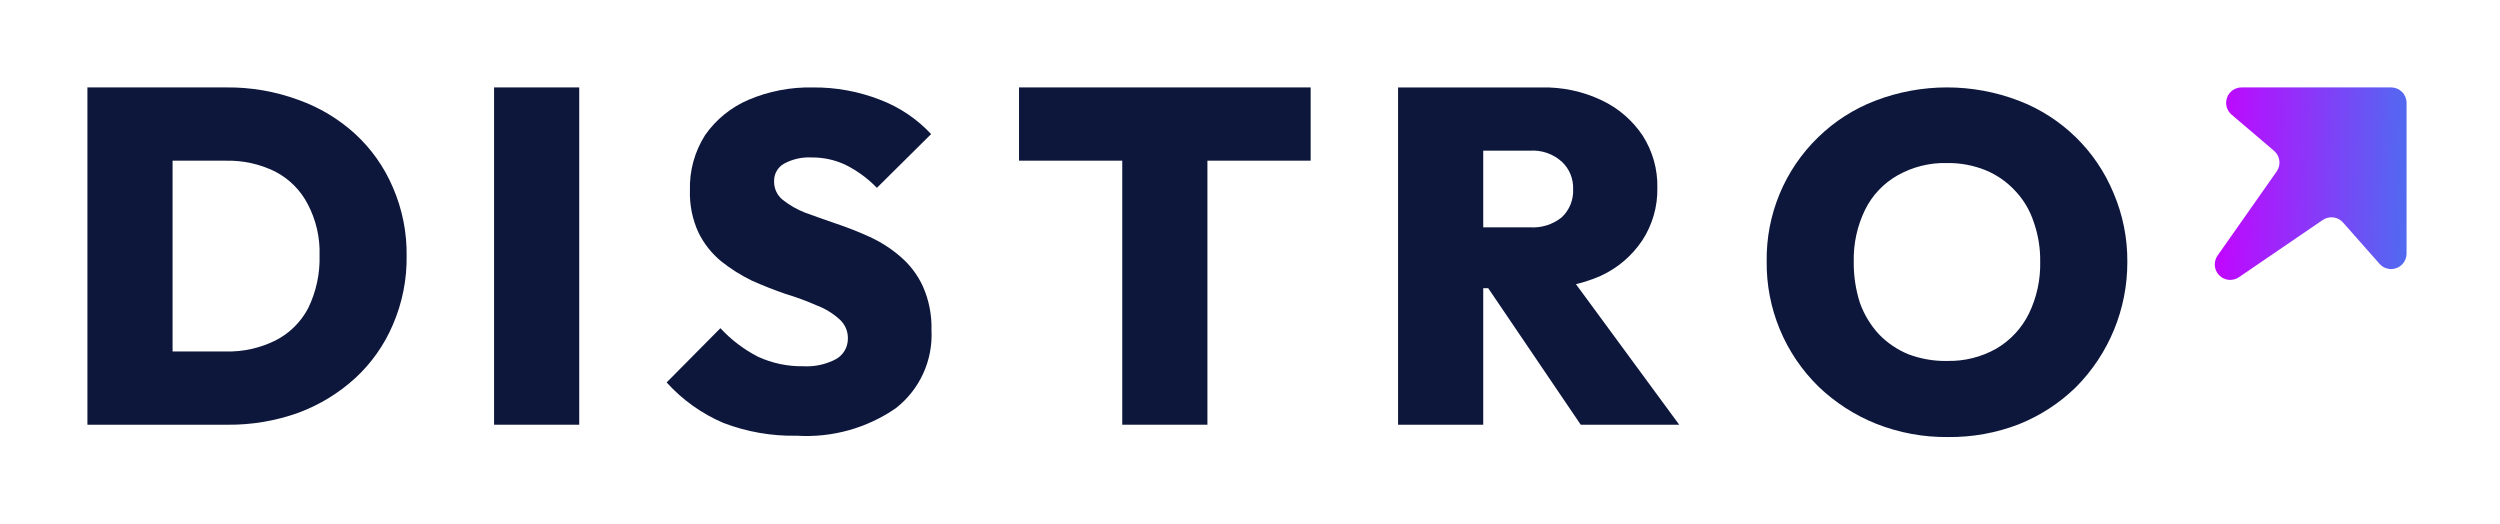
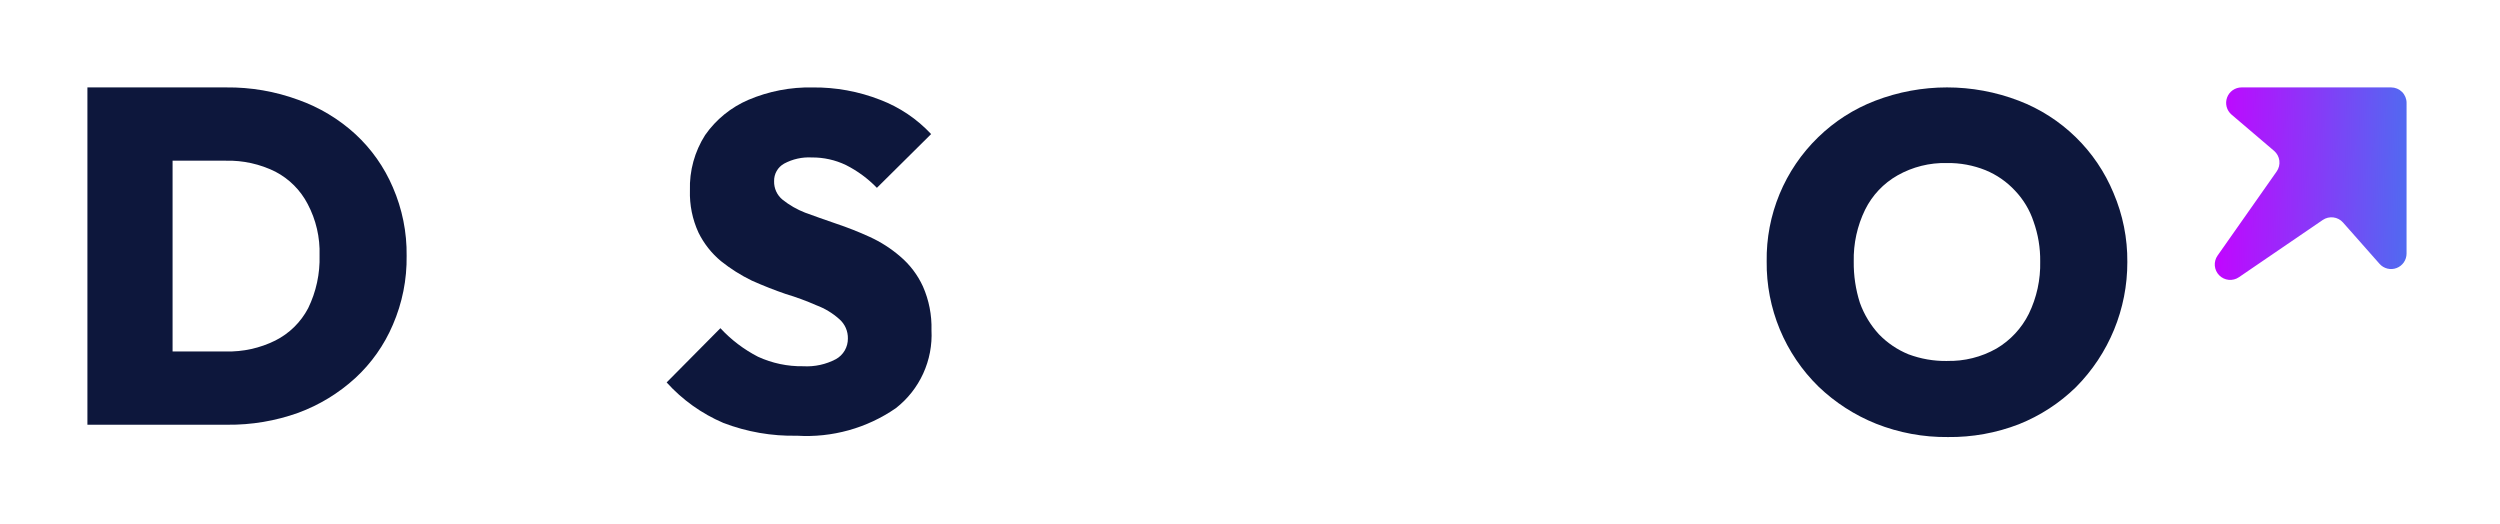
<svg xmlns="http://www.w3.org/2000/svg" width="286" height="60" viewBox="0 0 286 60" fill="none">
  <path d="M16.586 48.589V40.208H25.837C27.798 40.258 29.741 39.828 31.498 38.956C33.107 38.146 34.421 36.852 35.255 35.256C36.171 33.377 36.618 31.305 36.557 29.215C36.624 27.171 36.155 25.144 35.197 23.337C34.374 21.752 33.082 20.459 31.497 19.636C29.739 18.765 27.796 18.335 25.836 18.384H16.15V10.001H25.893C28.696 9.971 31.481 10.451 34.112 11.417C36.53 12.272 38.751 13.605 40.644 15.335C42.492 17.038 43.957 19.115 44.942 21.428C46.017 23.899 46.555 26.571 46.519 29.266C46.558 31.978 46.02 34.668 44.942 37.157C43.957 39.471 42.492 41.55 40.642 43.254C38.743 44.989 36.525 46.339 34.111 47.228C31.509 48.158 28.762 48.619 25.999 48.589H16.586ZM10 48.589V10.001H19.743V48.589H10Z" fill="#0D173C" />
-   <path d="M56.522 48.588V10H66.264V48.588H56.522Z" fill="#0D173C" />
  <path d="M91.175 49.846C88.294 49.908 85.429 49.409 82.74 48.376C80.272 47.319 78.063 45.741 76.264 43.749L82.414 37.545C83.645 38.876 85.101 39.981 86.713 40.81C88.333 41.556 90.1 41.928 91.883 41.898C93.186 41.975 94.485 41.693 95.638 41.082C96.053 40.849 96.398 40.509 96.637 40.097C96.876 39.686 97.001 39.217 96.998 38.741C97.009 38.32 96.927 37.901 96.758 37.515C96.588 37.129 96.335 36.785 96.017 36.509C95.255 35.825 94.372 35.29 93.413 34.931C92.263 34.424 91.082 33.989 89.878 33.629C88.608 33.194 87.32 32.686 86.014 32.105C84.756 31.495 83.571 30.746 82.479 29.873C81.402 28.979 80.526 27.867 79.908 26.612C79.211 25.097 78.876 23.441 78.928 21.775C78.859 19.539 79.466 17.335 80.669 15.449C81.912 13.67 83.628 12.274 85.623 11.42C87.944 10.433 90.448 9.951 92.97 10.004C95.613 9.976 98.236 10.457 100.698 11.42C102.912 12.265 104.904 13.605 106.521 15.338L100.317 21.488C99.291 20.429 98.097 19.549 96.782 18.884C95.559 18.297 94.218 18 92.862 18.013C91.763 17.953 90.668 18.198 89.699 18.72C89.343 18.919 89.048 19.212 88.847 19.567C88.646 19.922 88.545 20.325 88.557 20.733C88.546 21.138 88.629 21.541 88.799 21.909C88.969 22.277 89.222 22.601 89.537 22.855C90.312 23.471 91.174 23.966 92.096 24.325C93.183 24.725 94.362 25.142 95.63 25.577C96.945 26.016 98.234 26.524 99.494 27.101C100.755 27.676 101.928 28.428 102.977 29.333C104.086 30.271 104.975 31.442 105.581 32.762C106.275 34.338 106.61 36.048 106.562 37.768C106.65 39.475 106.325 41.178 105.614 42.733C104.904 44.288 103.829 45.648 102.48 46.698C99.171 48.984 95.189 50.093 91.175 49.846Z" fill="#0D173C" />
-   <path d="M128.386 48.588V10.264H138.129V48.588H128.386ZM116.576 18.381V10H149.94V18.381H116.576Z" fill="#0D173C" />
-   <path d="M167.667 32.965V26.005H175.016C176.332 26.098 177.634 25.69 178.662 24.863C179.098 24.453 179.44 23.954 179.665 23.4C179.89 22.846 179.992 22.249 179.965 21.652C179.989 21.062 179.886 20.473 179.661 19.927C179.436 19.381 179.095 18.89 178.662 18.489C178.169 18.047 177.593 17.708 176.966 17.493C176.34 17.278 175.677 17.191 175.016 17.237H167.667V10.004H176.376C178.745 9.951 181.094 10.454 183.233 11.473C185.13 12.367 186.747 13.759 187.914 15.501C189.061 17.284 189.649 19.369 189.601 21.488C189.643 23.631 189.036 25.736 187.86 27.529C186.681 29.28 185.043 30.674 183.125 31.556C180.881 32.544 178.448 33.027 175.996 32.972L167.667 32.965ZM159.939 48.592V10.004H169.682V48.592H159.939ZM180.839 48.592L169.626 32.046L178.389 29.923L192.105 48.592H180.839Z" fill="#0D173C" />
  <path d="M222.845 49.998C220.033 50.029 217.241 49.512 214.626 48.475C212.179 47.495 209.943 46.054 208.04 44.229C206.136 42.368 204.629 40.14 203.609 37.68C202.59 35.22 202.079 32.578 202.108 29.916C202.067 27.272 202.568 24.648 203.579 22.205C204.59 19.762 206.09 17.552 207.987 15.71C209.857 13.885 212.08 12.46 214.52 11.524C219.811 9.492 225.666 9.492 230.957 11.524C233.385 12.455 235.598 13.872 237.46 15.688C239.323 17.503 240.795 19.68 241.788 22.084C242.853 24.577 243.391 27.264 243.367 29.975C243.382 35.337 241.268 40.485 237.488 44.289C235.612 46.12 233.392 47.563 230.957 48.534C228.371 49.534 225.618 50.031 222.845 49.998ZM222.736 41.29C224.716 41.34 226.673 40.851 228.397 39.874C229.989 38.936 231.274 37.555 232.097 35.901C233.002 34.037 233.448 31.985 233.399 29.914C233.419 28.357 233.161 26.809 232.638 25.343C232.201 24.022 231.476 22.815 230.516 21.808C229.573 20.793 228.422 19.994 227.141 19.468C225.74 18.905 224.241 18.628 222.732 18.651C220.751 18.601 218.795 19.09 217.071 20.067C215.474 20.974 214.185 22.339 213.37 23.985C212.469 25.83 212.023 27.864 212.068 29.918C212.048 31.523 212.286 33.122 212.775 34.652C213.254 35.983 213.994 37.204 214.952 38.245C215.906 39.232 217.056 40.011 218.327 40.531C219.736 41.058 221.231 41.318 222.736 41.296V41.29Z" fill="#0D173C" />
  <path d="M275.31 29.013C275.309 29.372 275.2 29.721 274.996 30.016C274.792 30.311 274.504 30.537 274.168 30.664C273.833 30.791 273.467 30.813 273.119 30.727C272.771 30.641 272.457 30.452 272.22 30.183L268.041 25.454C267.756 25.131 267.362 24.924 266.935 24.871C266.507 24.818 266.075 24.923 265.72 25.166L256.135 31.712C255.793 31.947 255.38 32.053 254.968 32.014C254.556 31.974 254.17 31.791 253.879 31.496C253.588 31.202 253.41 30.814 253.375 30.401C253.341 29.989 253.452 29.577 253.69 29.238L260.445 19.624C260.701 19.264 260.813 18.821 260.759 18.383C260.705 17.945 260.489 17.542 260.153 17.256L255.283 13.107C255.01 12.872 254.815 12.559 254.725 12.21C254.635 11.862 254.653 11.494 254.778 11.156C254.902 10.818 255.127 10.526 255.422 10.319C255.717 10.113 256.069 10.001 256.429 10H273.544C274.013 10 274.463 10.186 274.794 10.518C275.125 10.849 275.312 11.299 275.312 11.767L275.31 29.013Z" fill="url(#paint0_linear_1135_70023)" />
  <defs>
    <linearGradient id="paint0_linear_1135_70023" x1="254.256" y1="10" x2="276.63" y2="10.361" gradientUnits="userSpaceOnUse">
      <stop stop-color="#BF08FF" />
      <stop offset="1" stop-color="#4B6FF0" />
    </linearGradient>
  </defs>
</svg>